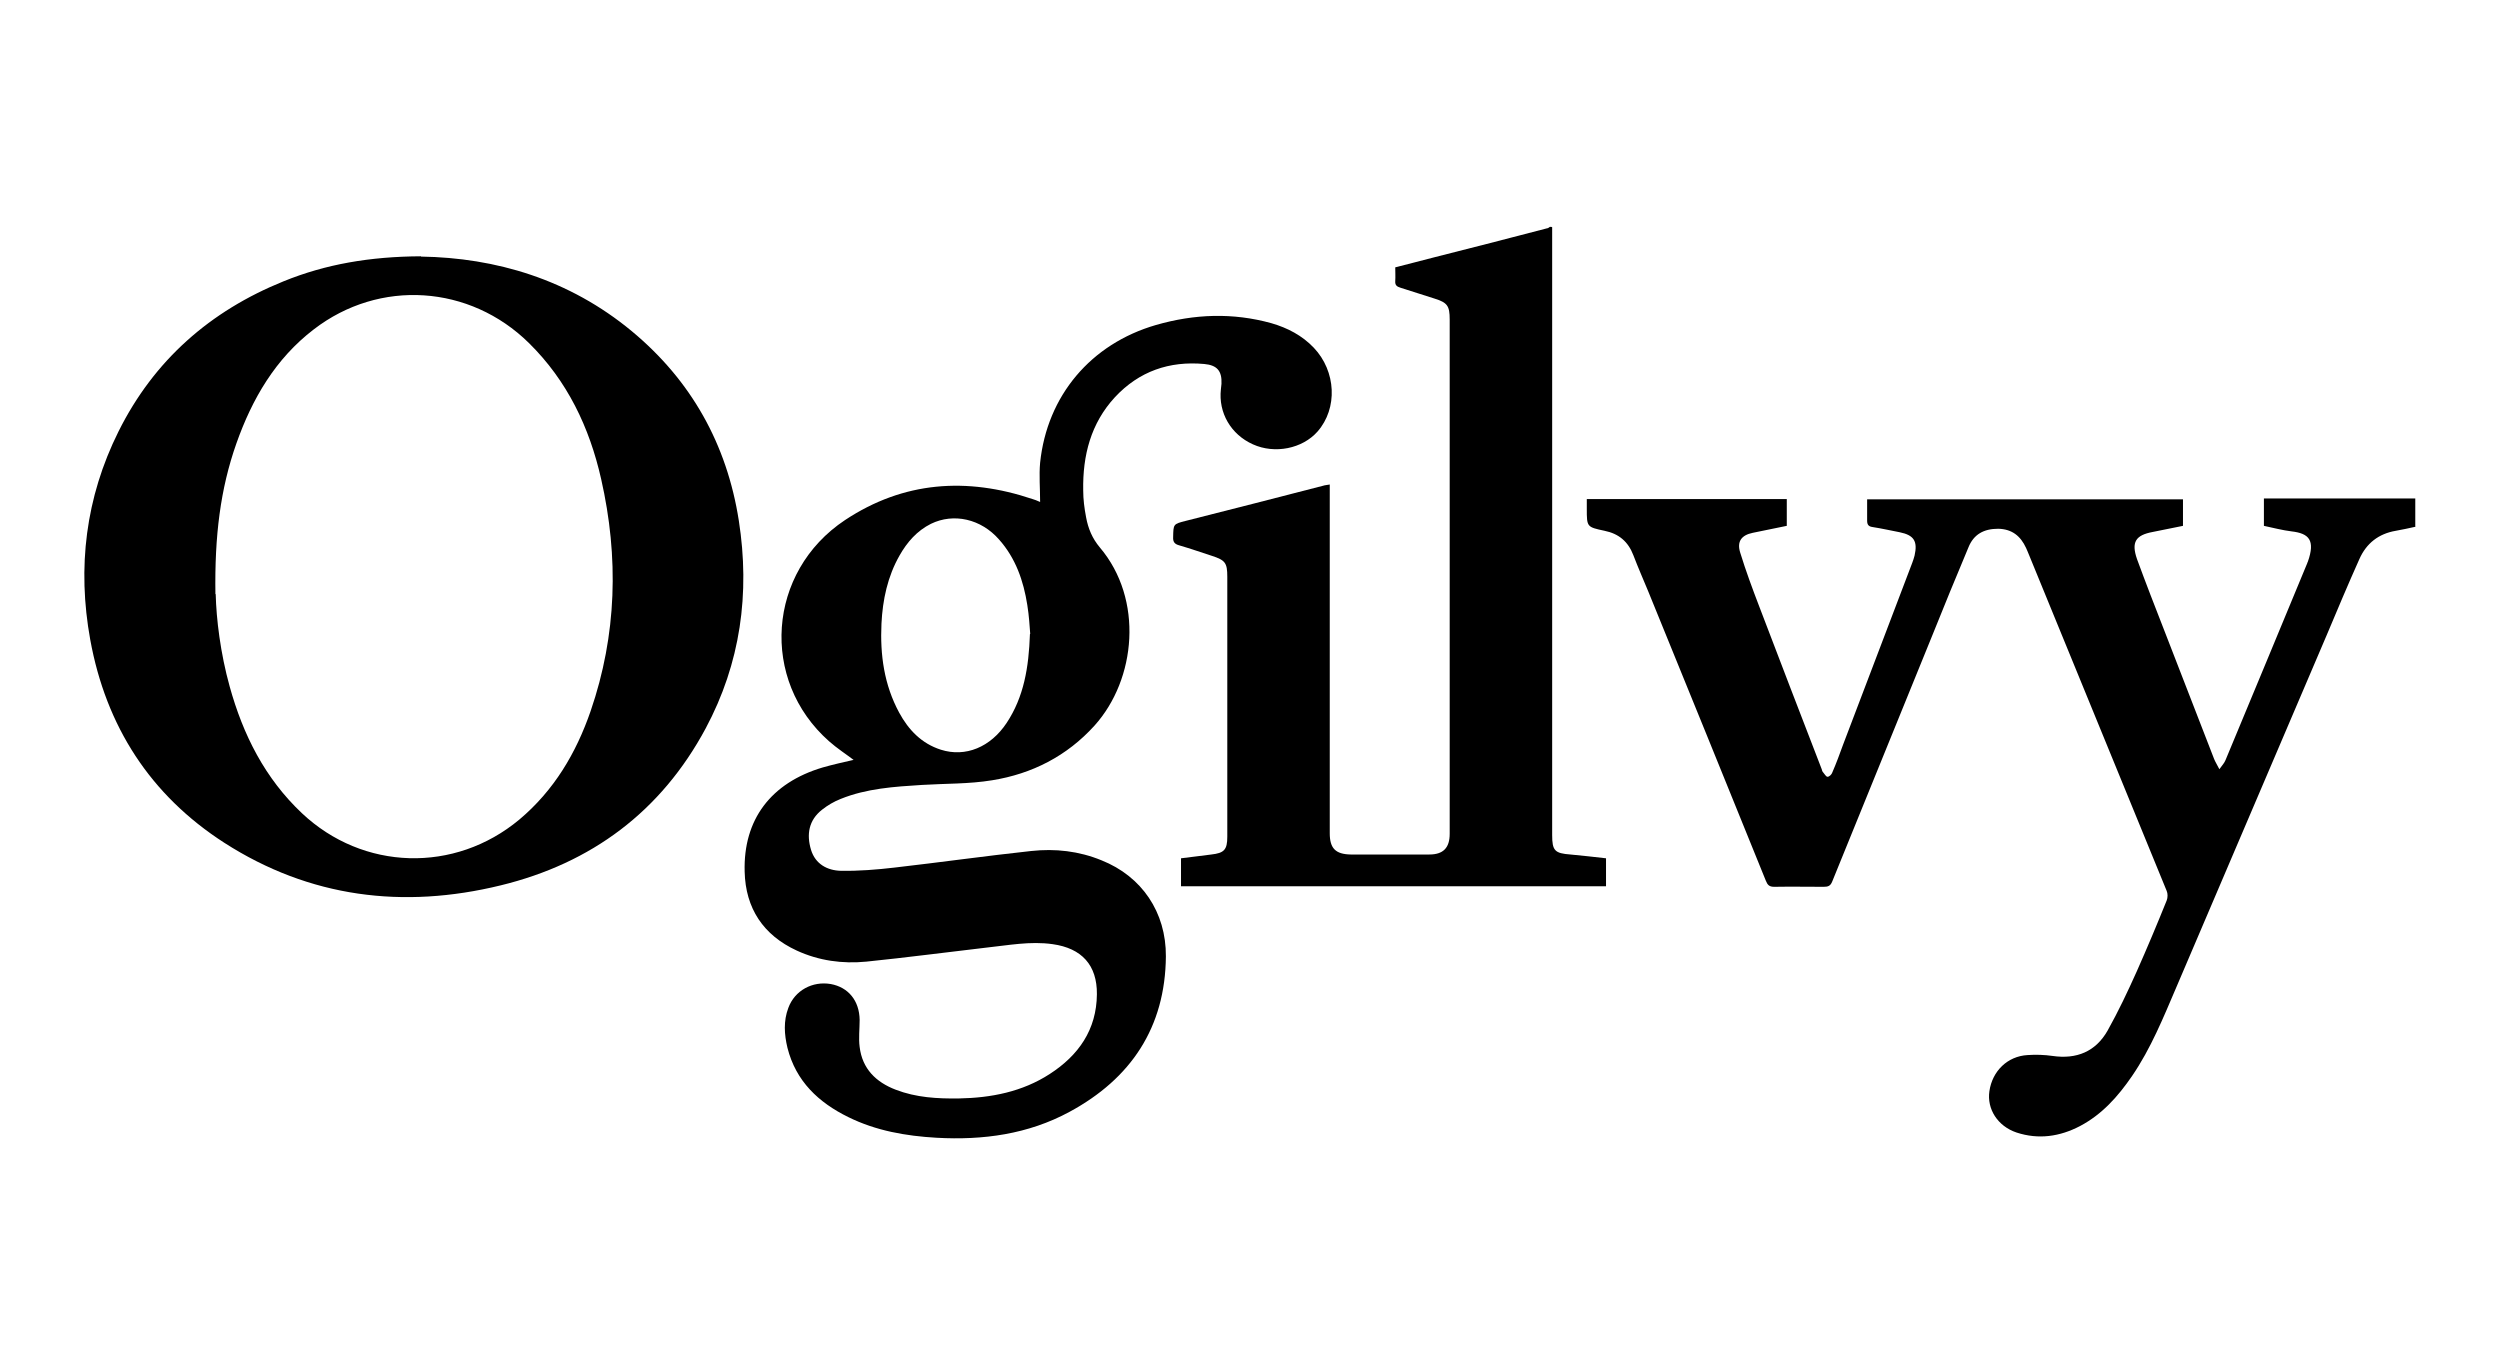
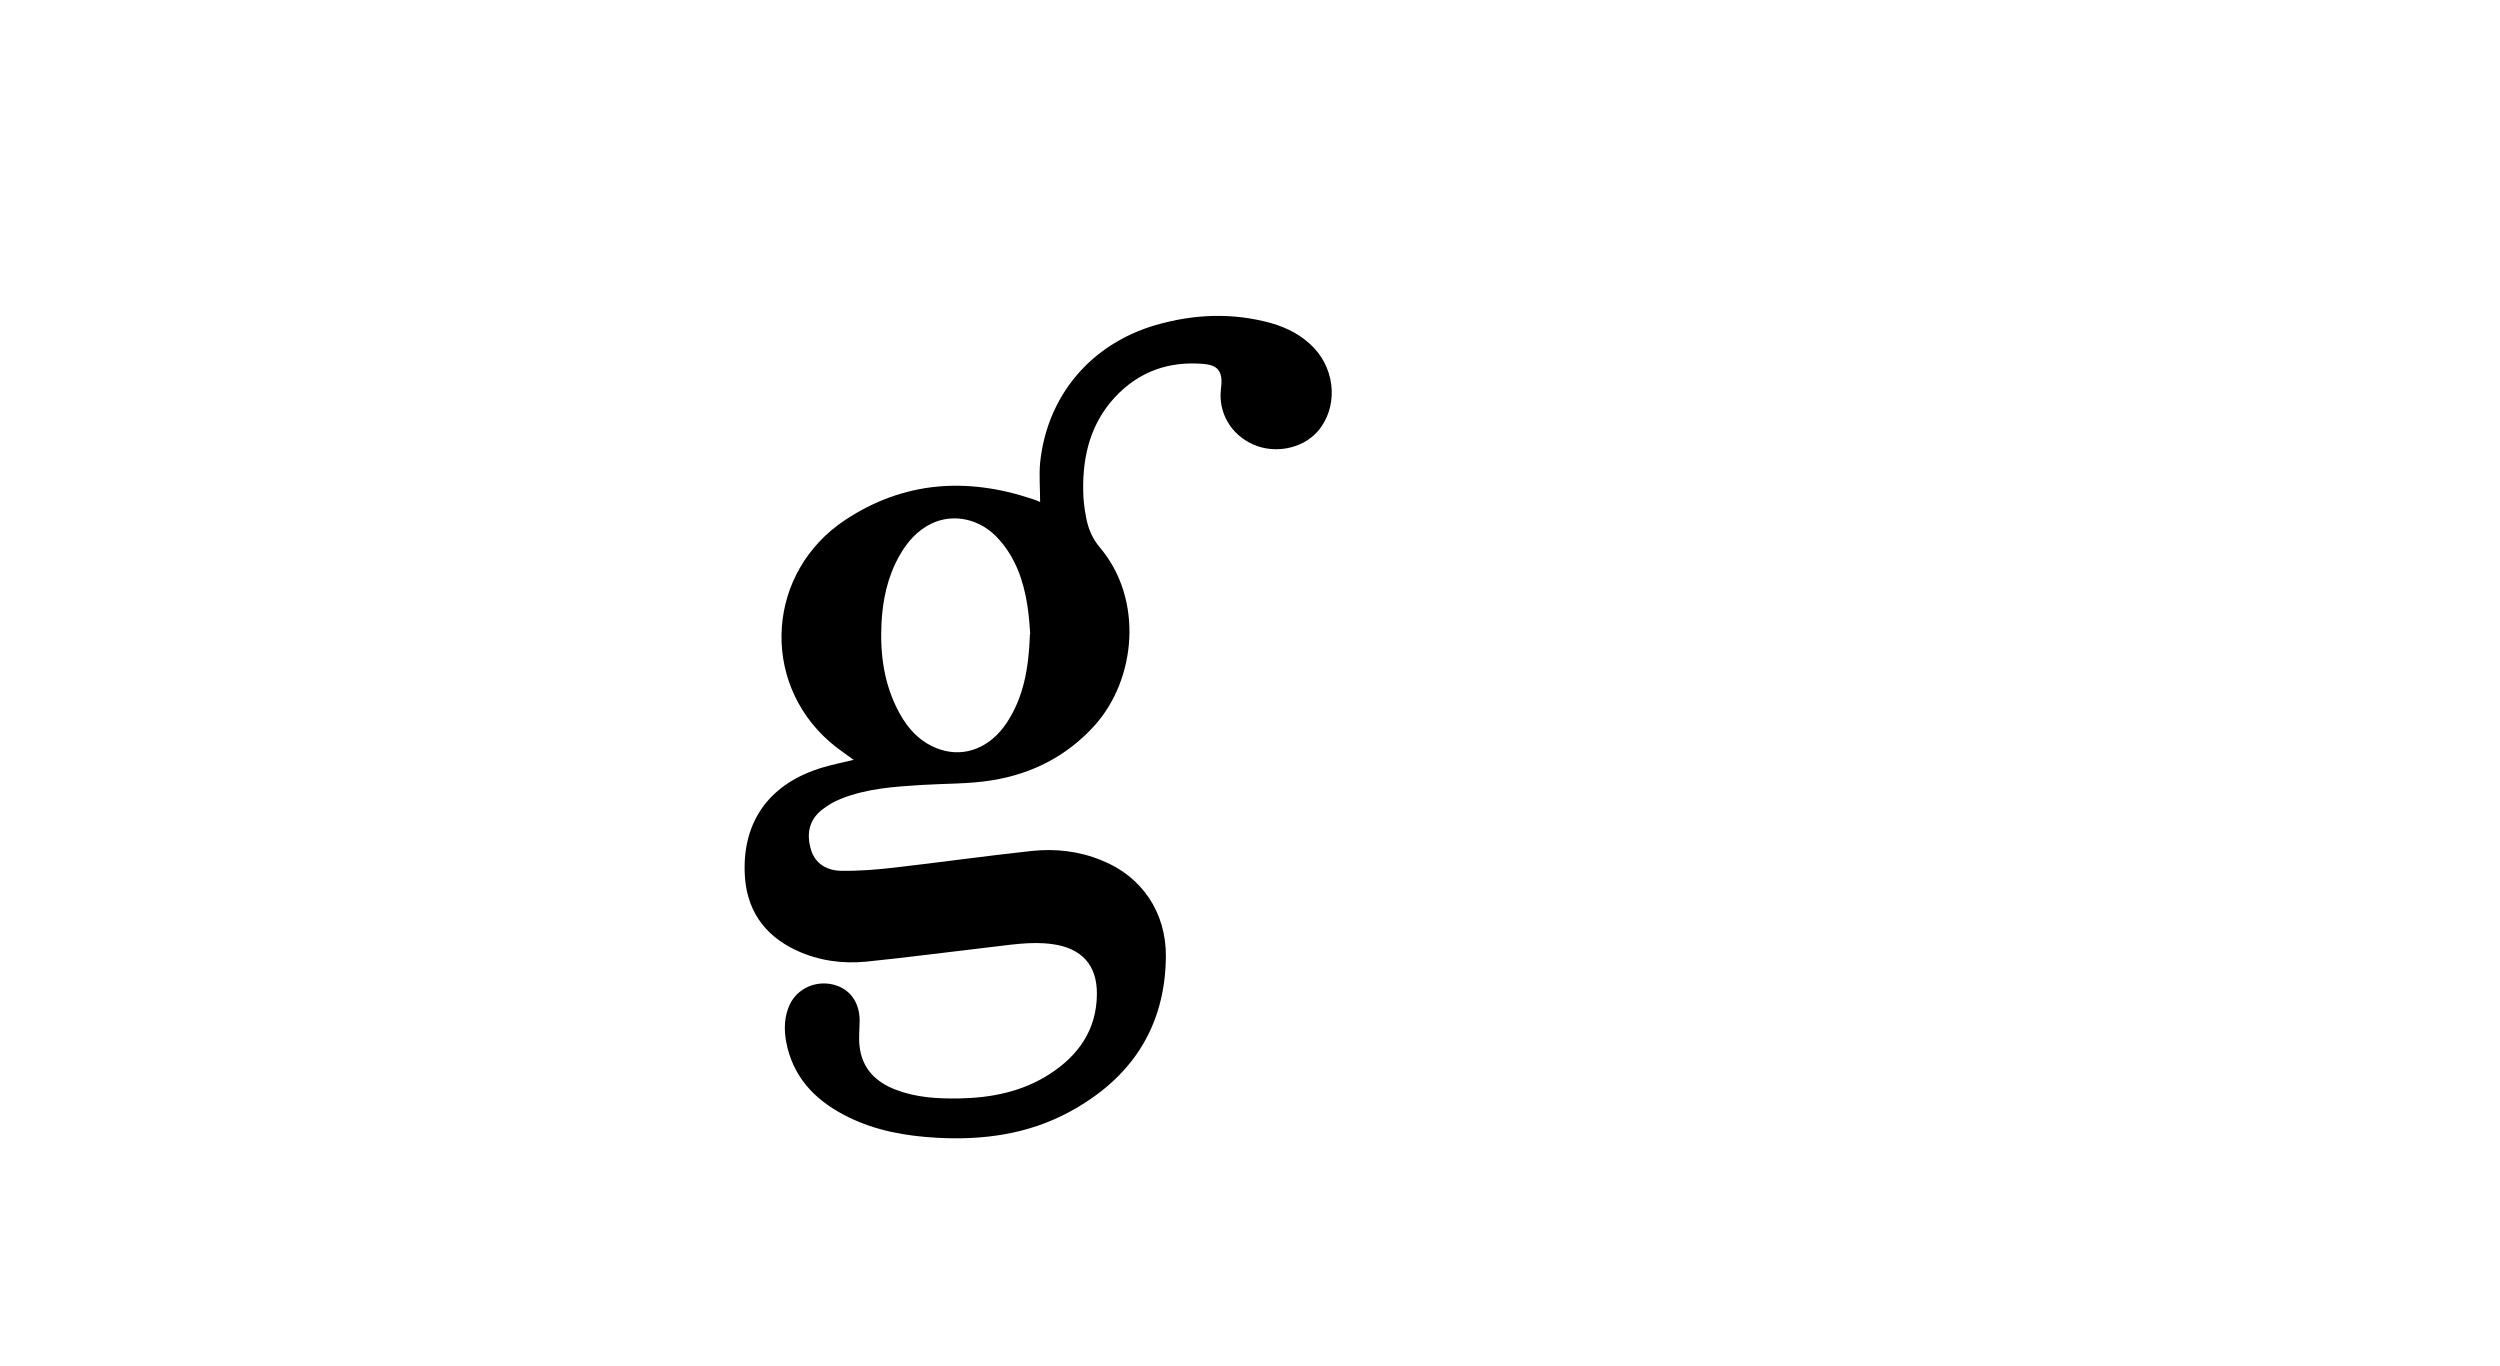
<svg xmlns="http://www.w3.org/2000/svg" id="Ebene_1" data-name="Ebene 1" width="30.3mm" height="16.55mm" viewBox="0 0 85.88 46.9">
-   <path d="m82.98,18.09c-.23.05-.45.1-.68.14-.59.1-1.01.43-1.25.97-.39.87-.76,1.75-1.13,2.63-1.72,4.02-3.43,8.04-5.15,12.06-.45,1.05-.88,2.12-1.53,3.07-.48.7-1.03,1.32-1.79,1.72-.69.36-1.42.47-2.18.22-.65-.22-1.02-.81-.93-1.42.1-.69.62-1.2,1.31-1.24.29-.02.58-.01.86.03.83.12,1.48-.15,1.89-.87.37-.66.69-1.34,1-2.03.36-.81.7-1.62,1.03-2.44.04-.1.04-.24,0-.33-1.57-3.84-3.15-7.68-4.72-11.52-.04-.09-.07-.18-.11-.26-.19-.41-.48-.65-.96-.66-.49,0-.84.19-1.02.64-.43,1.02-.85,2.05-1.26,3.07-1.14,2.8-2.28,5.61-3.42,8.41-.06.15-.14.18-.29.18-.57,0-1.13-.01-1.7,0-.17,0-.23-.06-.29-.21-1.34-3.31-2.69-6.63-4.04-9.94-.17-.41-.35-.82-.51-1.24-.18-.47-.5-.74-.99-.84-.61-.13-.61-.13-.61-.76,0-.1,0-.21,0-.33h6.87v.92c-.39.08-.78.16-1.17.24-.39.08-.55.3-.43.68.19.62.42,1.24.65,1.84.71,1.87,1.43,3.73,2.15,5.6.01.04.02.08.05.11.05.06.1.15.15.15.06,0,.14-.08.16-.14.14-.32.26-.65.38-.98.79-2.08,1.58-4.15,2.37-6.23.03-.08.06-.17.08-.25.11-.49-.02-.7-.51-.8-.31-.06-.62-.13-.94-.18-.14-.02-.18-.09-.18-.22,0-.24,0-.48,0-.73h10.85v.91c-.34.07-.69.14-1.04.21-.59.11-.74.35-.54.93.3.82.62,1.64.94,2.46.57,1.47,1.14,2.94,1.71,4.41.04.1.1.19.18.35.1-.14.17-.21.21-.31.94-2.26,1.88-4.52,2.81-6.77,0-.01.01-.03.02-.05.26-.74.04-.97-.56-1.04-.32-.04-.62-.12-.95-.19v-.94h5.2v.96Z" />
-   <path d="m53.32,7.8c0,.12,0,.24,0,.36,0,6.84,0,13.68,0,20.52,0,.54.09.63.63.67.4.04.81.08,1.22.13v.96h-14.6v-.96c.35-.04.7-.09,1.04-.13.44-.05.55-.16.55-.61,0-2.98,0-5.95,0-8.93,0-.48-.07-.57-.53-.72-.37-.12-.74-.25-1.12-.36-.15-.04-.22-.11-.21-.28.01-.45,0-.45.43-.56,1.58-.4,3.15-.8,4.73-1.21.06-.02.12-.02.22-.04,0,.12,0,.22,0,.32,0,3.89,0,7.77,0,11.66,0,.52.2.72.72.73.9,0,1.8,0,2.7,0,.48,0,.7-.23.7-.71,0-5.89,0-11.78,0-17.67,0-.47-.08-.58-.53-.72-.39-.12-.77-.25-1.16-.37-.13-.04-.19-.09-.18-.23.01-.15,0-.3,0-.47.45-.11.88-.23,1.32-.34,1.3-.33,2.6-.66,3.89-1,.04,0,.07-.03.1-.05.02,0,.03,0,.05,0Z" />
-   <path d="m14.46,8.81c2.57.04,5.09.78,7.24,2.56,2.05,1.7,3.27,3.89,3.68,6.51.39,2.5.06,4.9-1.14,7.14-1.53,2.85-3.92,4.63-7.04,5.39-3.35.82-6.56.42-9.49-1.46-2.55-1.64-4.07-4.01-4.61-6.98-.45-2.48-.16-4.88.97-7.15,1.22-2.45,3.15-4.14,5.67-5.16,1.45-.59,2.97-.85,4.72-.86Zm-7.05,11.6c.02.84.16,2.02.48,3.17.46,1.66,1.21,3.15,2.48,4.35,2.1,1.98,5.25,2.07,7.47.22,1.19-1,1.95-2.28,2.45-3.73.9-2.62.97-5.28.36-7.97-.4-1.77-1.16-3.37-2.48-4.67-2.03-2-5.13-2.21-7.39-.47-1.32,1.01-2.12,2.39-2.66,3.92-.55,1.56-.75,3.18-.72,5.17Z" />
  <path d="m29.35,26.12c-.29-.22-.6-.42-.87-.66-2.38-2.1-2.13-5.82.55-7.6,2.01-1.33,4.18-1.48,6.44-.72.07.02.15.05.26.1,0-.46-.04-.91,0-1.35.24-2.3,1.74-4.08,3.98-4.73,1.32-.38,2.64-.43,3.97-.06.55.16,1.05.42,1.45.84.77.81.83,2.08.13,2.88-.52.59-1.47.78-2.22.44-.76-.34-1.19-1.09-1.1-1.89,0-.06.02-.13.02-.19.02-.44-.15-.64-.59-.68-1.2-.11-2.24.25-3.07,1.14-.83.9-1.11,2-1.09,3.2,0,.31.04.62.1.93.07.38.21.72.47,1.03,1.51,1.78,1.25,4.53-.18,6.12-.95,1.05-2.15,1.66-3.52,1.88-.79.13-1.6.11-2.41.16-.95.06-1.9.12-2.79.48-.23.09-.45.22-.64.37-.46.36-.54.85-.38,1.38.15.49.56.71,1.03.72.61.01,1.23-.04,1.83-.11,1.57-.18,3.13-.4,4.7-.57.83-.09,1.64,0,2.42.32,1.38.55,2.22,1.78,2.21,3.3-.02,2.44-1.2,4.2-3.31,5.34-1.42.77-2.97.98-4.57.89-1.05-.06-2.08-.24-3.03-.71-1.02-.5-1.8-1.23-2.09-2.38-.11-.46-.14-.92.03-1.37.22-.6.83-.93,1.46-.82.6.11.98.57.99,1.23,0,.31-.04.63,0,.93.09.75.56,1.21,1.24,1.47.7.27,1.43.31,2.17.3,1.11-.02,2.18-.23,3.12-.84.99-.64,1.61-1.52,1.62-2.74.01-1-.52-1.58-1.52-1.72-.77-.11-1.53.04-2.29.12-1.37.16-2.74.34-4.11.48-.82.08-1.63-.03-2.39-.38-1.15-.53-1.76-1.45-1.79-2.71-.05-1.79.9-3.05,2.68-3.58.35-.1.71-.18,1.06-.26Zm6.04-4.35c-.02-.26-.04-.62-.1-.99-.13-.83-.4-1.61-.97-2.25-.62-.71-1.56-.92-2.34-.54-.48.24-.82.63-1.08,1.09-.41.72-.58,1.52-.62,2.34-.05,1.07.09,2.1.61,3.06.32.59.77,1.06,1.43,1.27.85.27,1.71-.09,2.26-.92.59-.89.76-1.9.8-3.05Z" />
</svg>